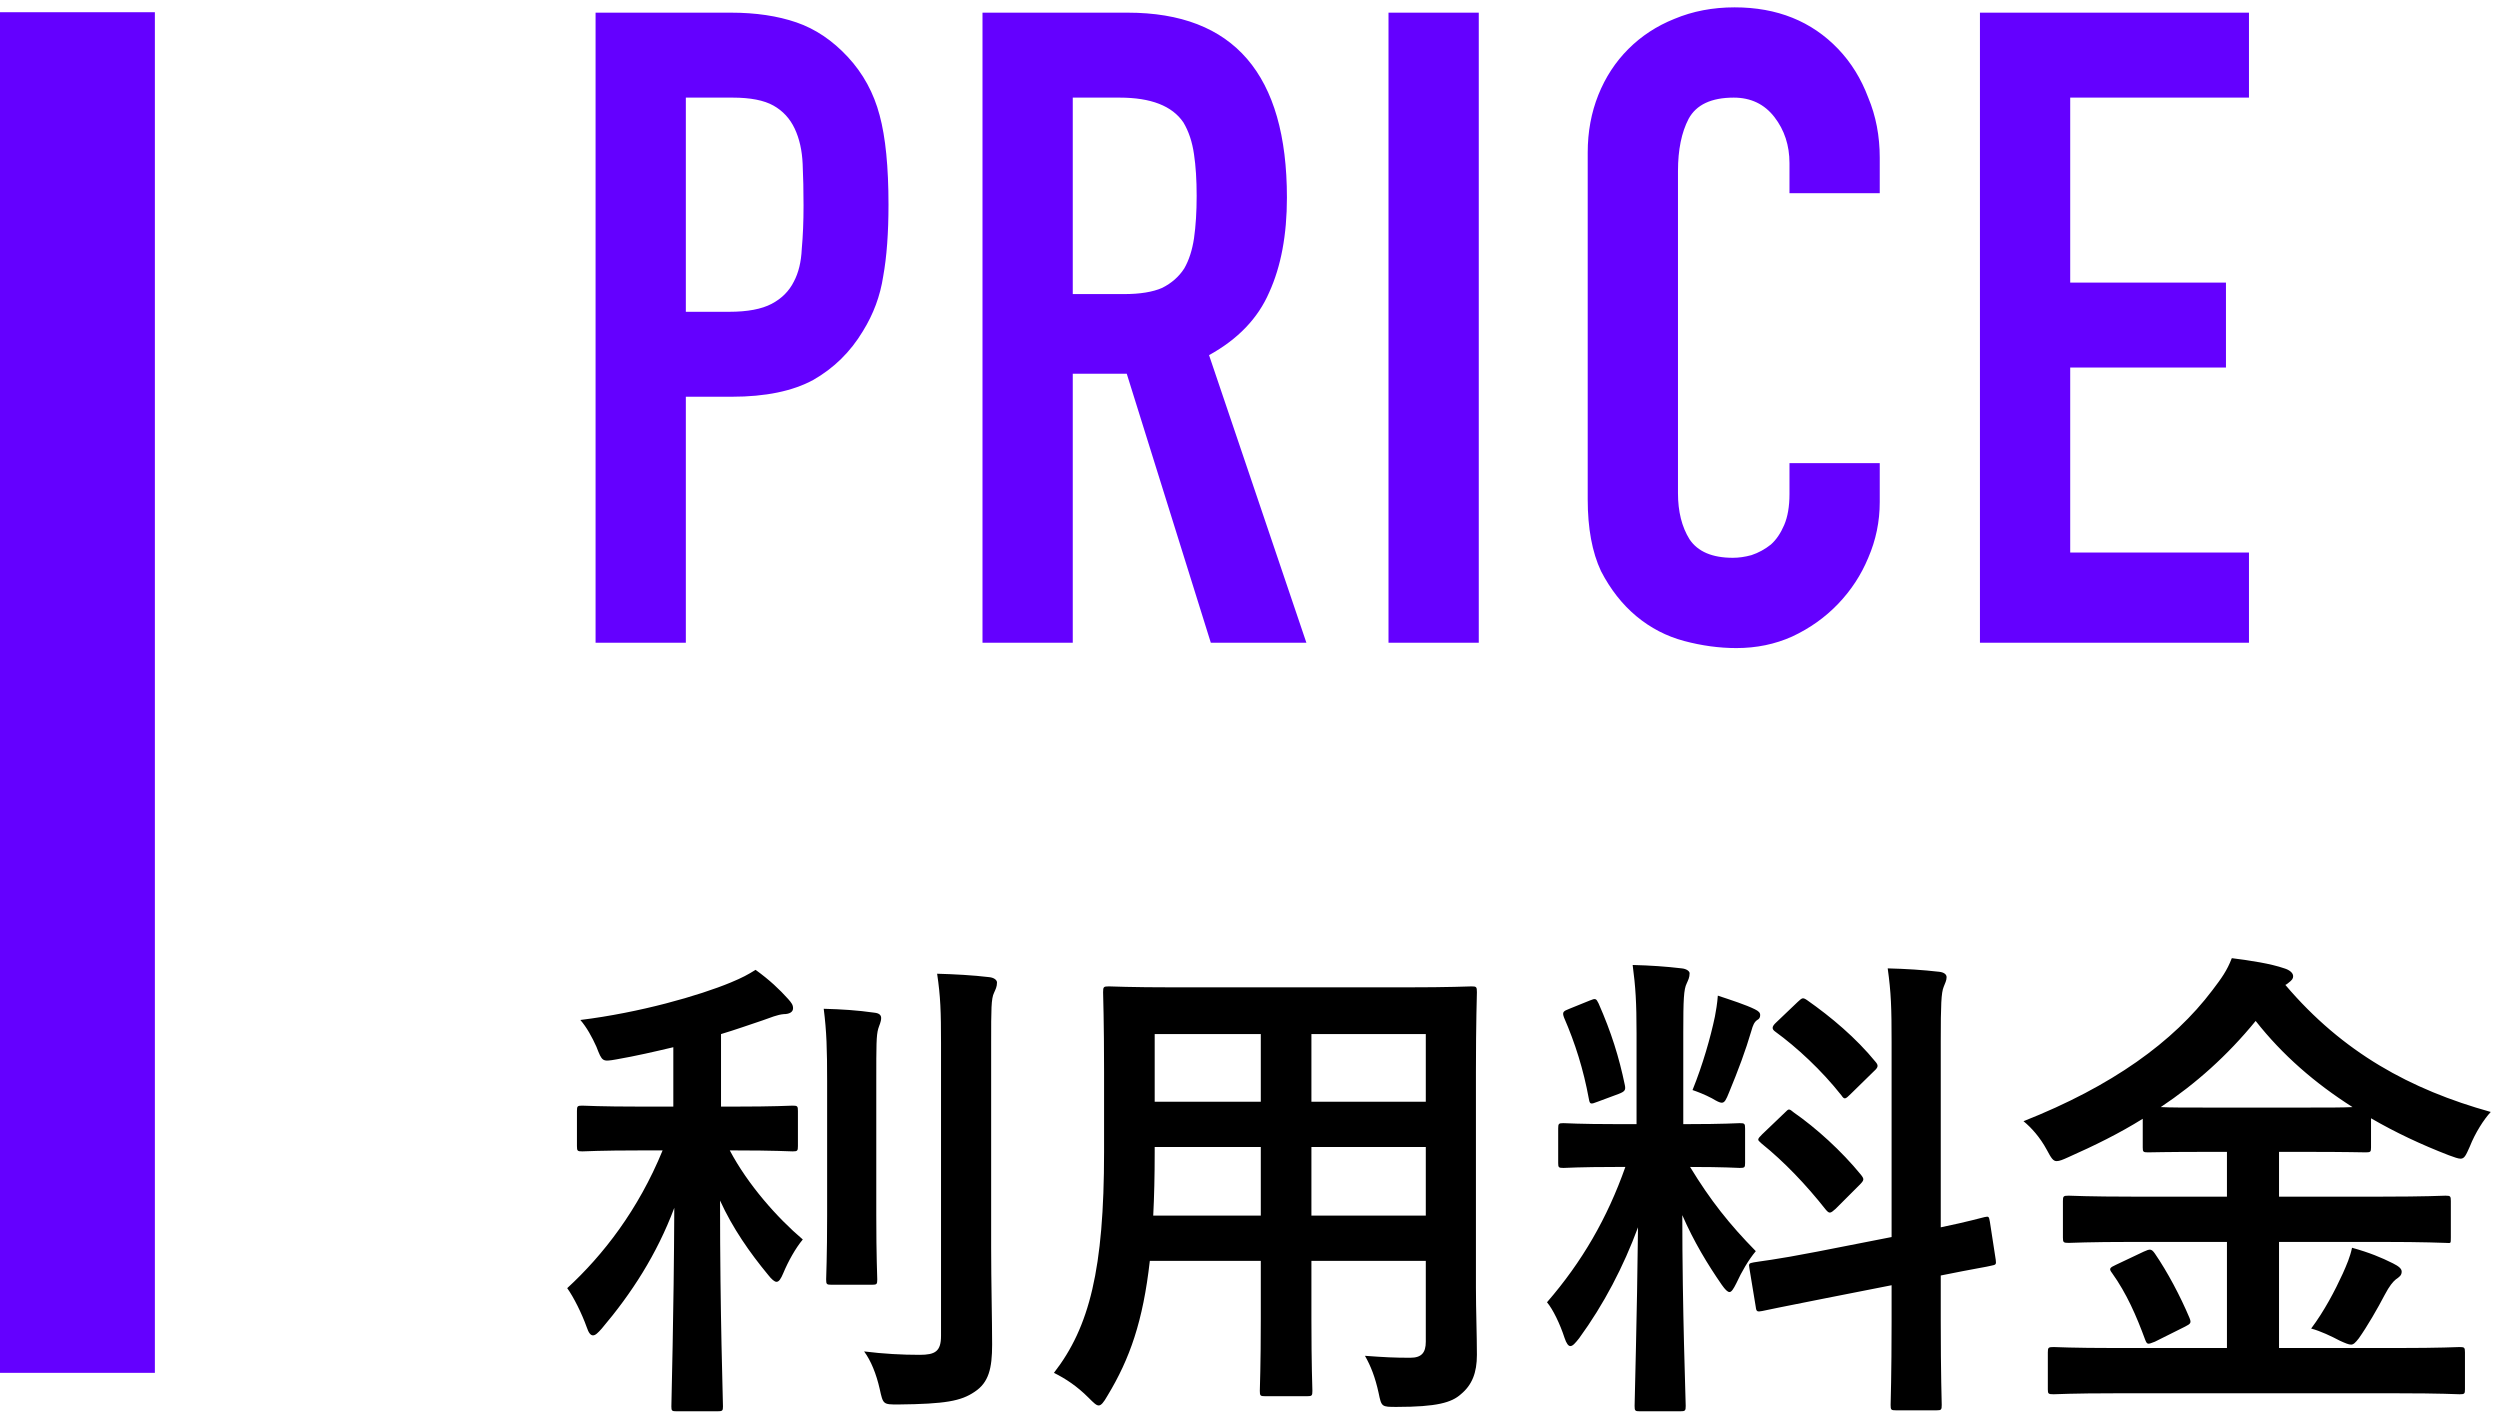
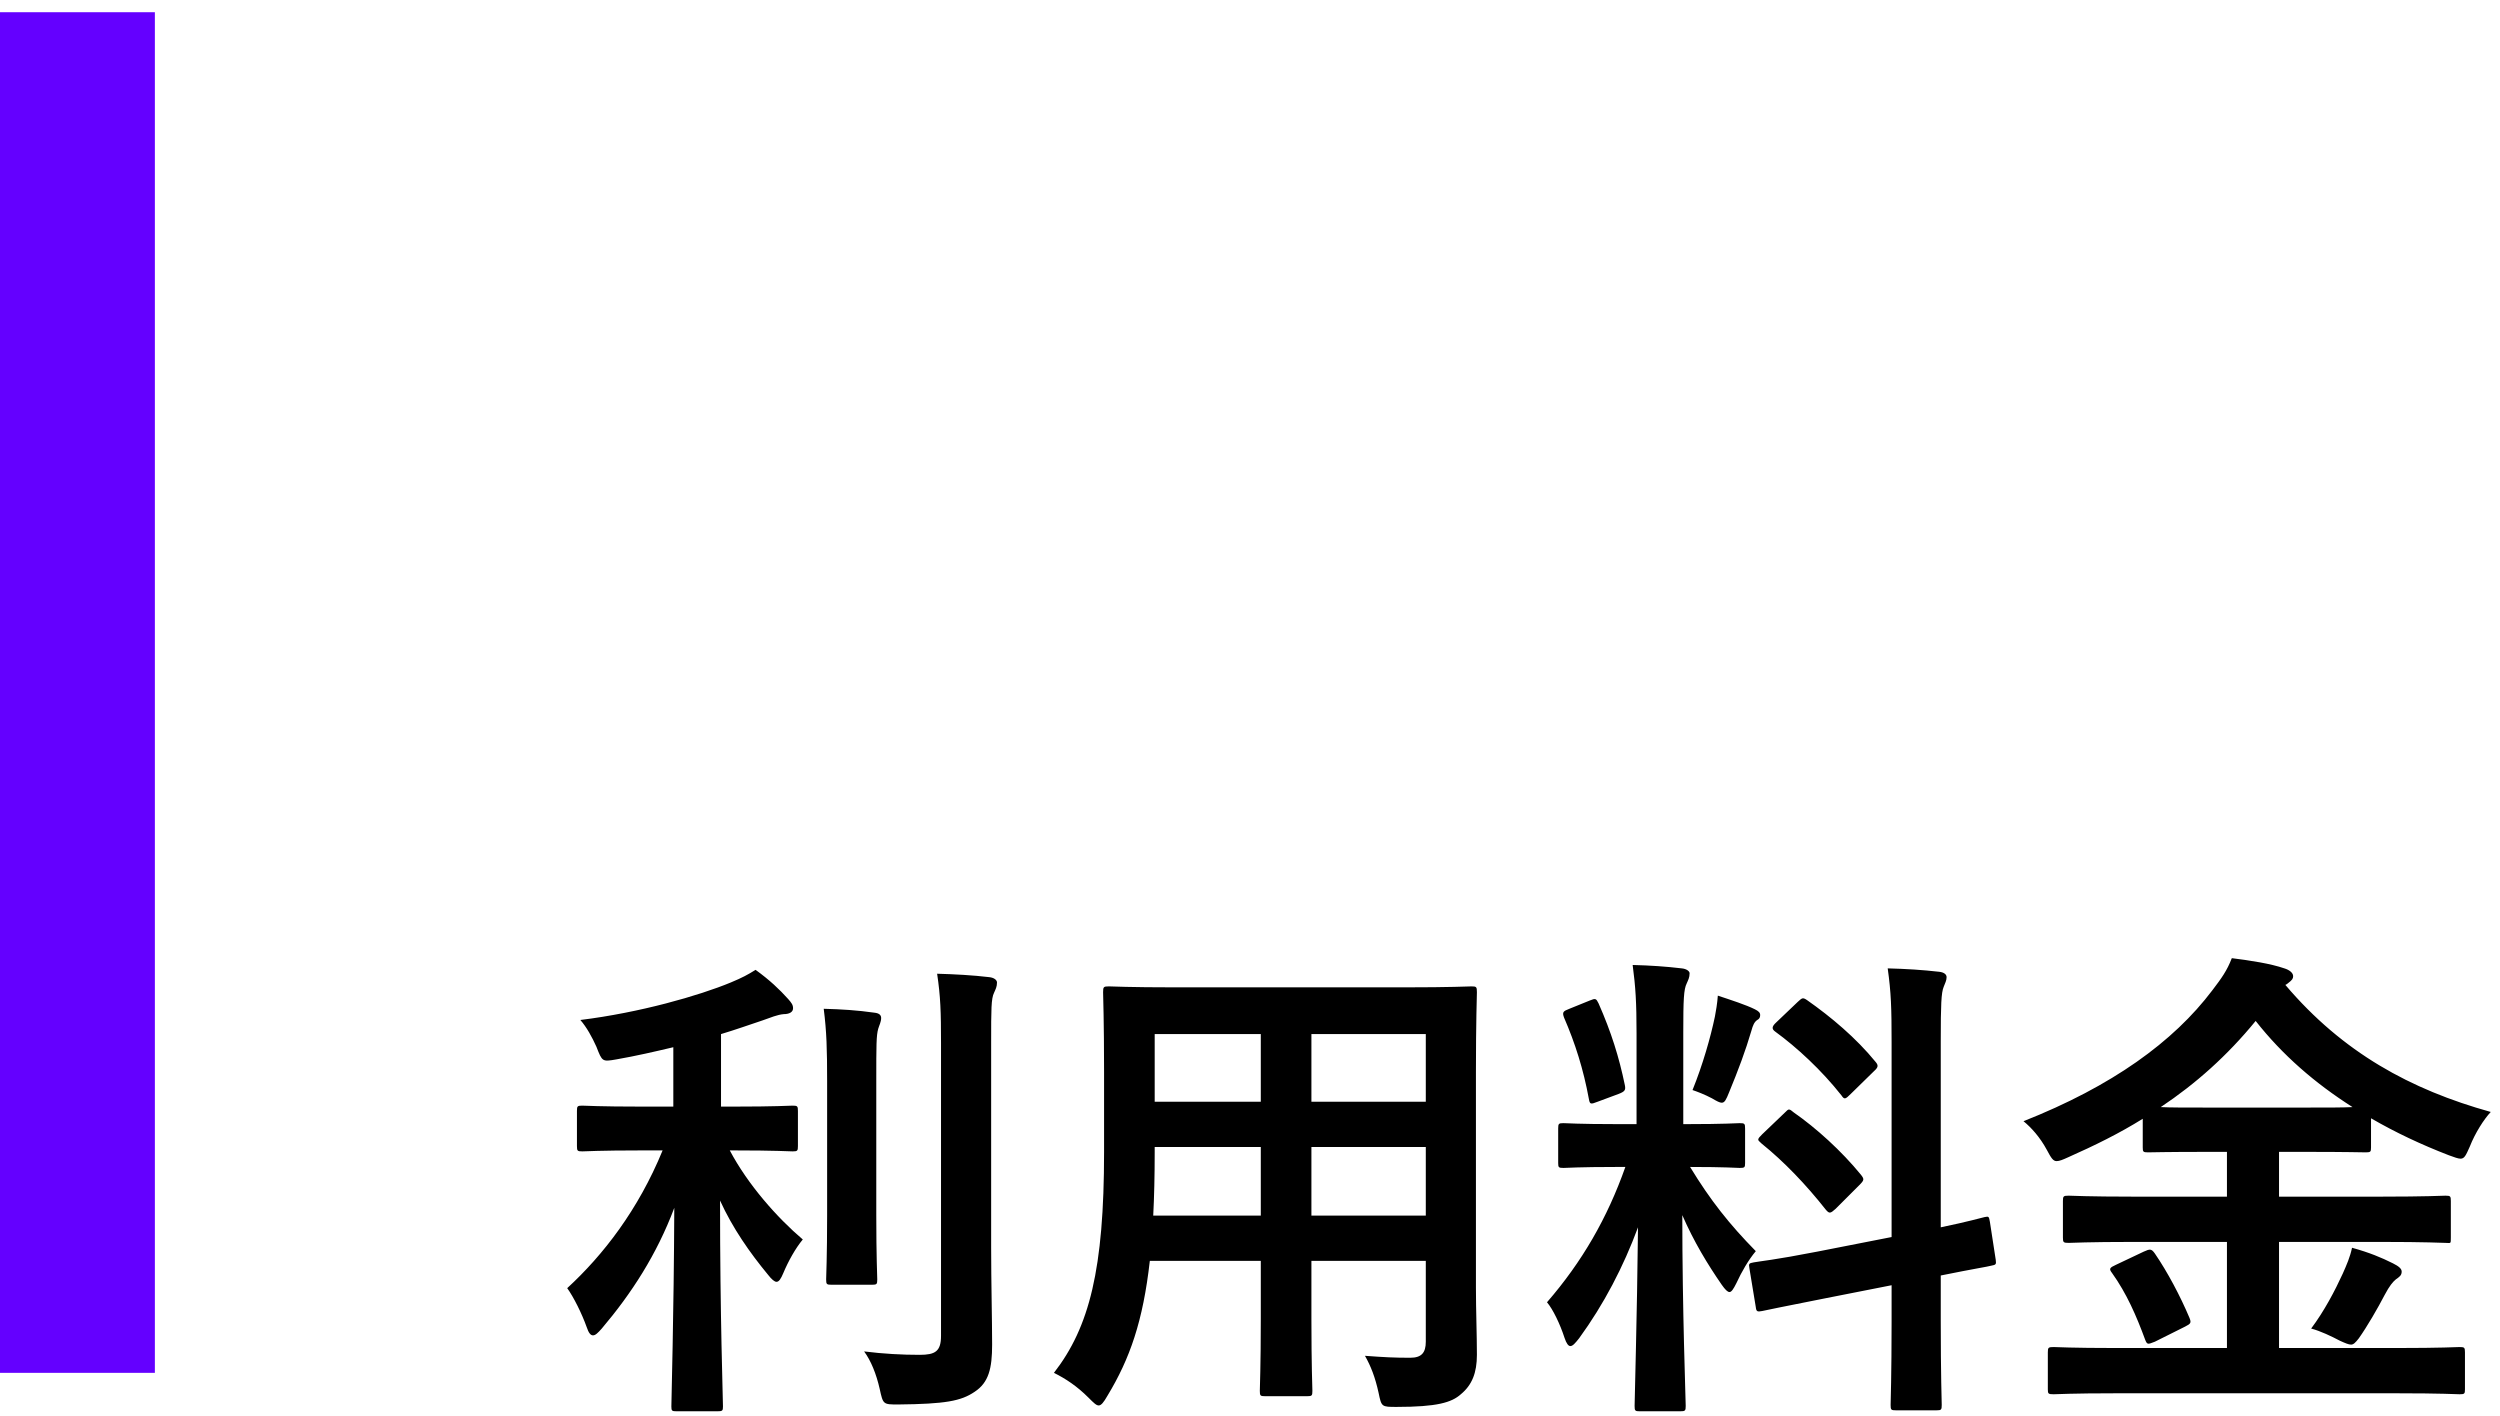
<svg xmlns="http://www.w3.org/2000/svg" width="226" height="128" viewBox="0 0 226 128" fill="none">
  <rect y="1.105" width="14" height="123" fill="#6400FF" />
-   <path d="M53.84 58.105V1.145H66.08C68.32 1.145 70.293 1.439 72 2.025C73.707 2.612 75.253 3.652 76.64 5.145C78.027 6.639 78.987 8.399 79.52 10.425C80.053 12.399 80.32 15.092 80.32 18.506C80.32 21.066 80.16 23.226 79.84 24.985C79.573 26.745 78.96 28.399 78 29.945C76.88 31.812 75.387 33.279 73.52 34.346C71.653 35.359 69.2 35.865 66.16 35.865H62V58.105H53.84ZM62 8.825V28.186H65.92C67.573 28.186 68.853 27.945 69.76 27.465C70.667 26.985 71.333 26.319 71.76 25.465C72.187 24.666 72.427 23.679 72.48 22.506C72.587 21.332 72.64 20.026 72.64 18.585C72.64 17.252 72.613 15.999 72.56 14.825C72.507 13.599 72.267 12.532 71.84 11.626C71.413 10.719 70.773 10.025 69.92 9.545C69.067 9.065 67.84 8.825 66.24 8.825H62ZM96.978 8.825V26.585H101.618C103.058 26.585 104.205 26.399 105.058 26.026C105.911 25.599 106.578 25.012 107.058 24.265C107.485 23.519 107.778 22.612 107.938 21.546C108.098 20.425 108.178 19.145 108.178 17.706C108.178 16.265 108.098 15.012 107.938 13.945C107.778 12.825 107.458 11.866 106.978 11.066C105.965 9.572 104.045 8.825 101.218 8.825H96.978ZM88.818 58.105V1.145H101.938C111.538 1.145 116.338 6.719 116.338 17.866C116.338 21.226 115.805 24.079 114.738 26.425C113.725 28.772 111.911 30.666 109.298 32.105L118.098 58.105H109.458L101.858 33.785H96.978V58.105H88.818ZM125.521 58.105V1.145H133.681V58.105H125.521ZM169.929 41.865V45.386C169.929 47.145 169.582 48.825 168.889 50.425C168.249 51.972 167.342 53.359 166.169 54.586C164.995 55.812 163.609 56.799 162.009 57.545C160.462 58.239 158.782 58.586 156.969 58.586C155.422 58.586 153.849 58.372 152.249 57.946C150.649 57.519 149.209 56.772 147.929 55.706C146.649 54.639 145.582 53.279 144.729 51.626C143.929 49.919 143.529 47.759 143.529 45.145V13.786C143.529 11.919 143.849 10.185 144.489 8.585C145.129 6.985 146.035 5.599 147.209 4.425C148.382 3.252 149.769 2.345 151.369 1.705C153.022 1.012 154.835 0.665 156.809 0.665C160.649 0.665 163.769 1.919 166.169 4.425C167.342 5.652 168.249 7.119 168.889 8.825C169.582 10.479 169.929 12.292 169.929 14.265V17.465H161.769V14.745C161.769 13.146 161.315 11.759 160.409 10.585C159.502 9.412 158.275 8.825 156.729 8.825C154.702 8.825 153.342 9.465 152.649 10.745C152.009 11.972 151.689 13.546 151.689 15.466V44.586C151.689 46.239 152.035 47.626 152.729 48.745C153.475 49.865 154.782 50.425 156.649 50.425C157.182 50.425 157.742 50.346 158.329 50.185C158.969 49.972 159.555 49.652 160.089 49.225C160.569 48.799 160.969 48.212 161.289 47.465C161.609 46.719 161.769 45.785 161.769 44.666V41.865H169.929ZM178.987 58.105V1.145H203.307V8.825H187.147V25.546H201.227V33.225H187.147V49.946H203.307V58.105H178.987Z" fill="#6400FF" />
  <path d="M59.9 103.997H58.008C54.18 103.997 52.904 104.085 52.64 104.085C52.2 104.085 52.156 104.041 52.156 103.601V100.433C52.156 99.993 52.2 99.95 52.64 99.95C52.904 99.95 54.18 100.037 58.008 100.037H60.868V94.669C59.196 95.066 57.48 95.462 55.72 95.769C54.444 95.99 54.444 95.99 53.916 94.626C53.52 93.746 53.036 92.865 52.464 92.206C57.832 91.546 63.2 90.005 66.06 88.817C67.116 88.377 67.6 88.114 68.304 87.674C69.58 88.597 70.46 89.433 71.252 90.314C71.56 90.665 71.692 90.841 71.692 91.15C71.692 91.501 71.34 91.677 70.856 91.677C70.284 91.722 69.668 91.986 68.92 92.249C67.732 92.645 66.5 93.085 65.18 93.481V100.037H66.324C70.108 100.037 71.384 99.95 71.648 99.95C72.088 99.95 72.132 99.993 72.132 100.433V103.601C72.132 104.041 72.088 104.085 71.648 104.085C71.384 104.085 70.108 103.997 66.324 103.997H65.972C67.6 107.077 70.24 110.069 72.572 112.049C71.912 112.841 71.252 114.029 70.812 115.085C70.592 115.613 70.416 115.877 70.196 115.877C70.02 115.877 69.756 115.657 69.448 115.261C67.776 113.237 66.236 111.037 65.092 108.529C65.092 119.133 65.356 126.349 65.356 127.141C65.356 127.537 65.312 127.581 64.828 127.581H61.176C60.736 127.581 60.692 127.537 60.692 127.141C60.692 126.349 60.912 119.221 60.956 109.189C59.372 113.413 57.084 116.933 54.4 120.101C54.048 120.497 53.828 120.717 53.608 120.717C53.388 120.717 53.212 120.497 53.036 119.969C52.596 118.737 51.848 117.241 51.276 116.449C54.532 113.457 57.7 109.365 59.9 103.997ZM89.6 94.23V112.797C89.6 115.877 89.688 119.353 89.688 121.553C89.688 123.709 89.38 124.985 88.104 125.821C86.872 126.657 85.464 126.921 81.196 126.965C79.832 126.965 79.832 126.965 79.524 125.557C79.216 124.193 78.732 123.005 78.116 122.169C79.876 122.389 81.548 122.477 83.132 122.477C84.54 122.477 85.068 122.169 85.068 120.761V94.317C85.068 91.457 85.024 90.094 84.716 88.025C86.344 88.07 87.928 88.157 89.424 88.334C89.864 88.377 90.128 88.597 90.128 88.817C90.128 89.213 89.996 89.433 89.864 89.742C89.6 90.269 89.6 91.237 89.6 94.23ZM74.772 109.849V97.749C74.772 94.846 74.728 93.261 74.464 91.194C76.092 91.237 77.5 91.326 79.04 91.546C79.48 91.59 79.656 91.766 79.656 92.029C79.656 92.382 79.48 92.689 79.392 92.998C79.216 93.614 79.216 94.493 79.216 97.706V109.849C79.216 113.589 79.304 115.393 79.304 115.657C79.304 116.097 79.26 116.141 78.82 116.141H75.168C74.728 116.141 74.684 116.097 74.684 115.657C74.684 115.393 74.772 113.589 74.772 109.849ZM133.424 96.913V116.405C133.424 118.429 133.512 120.673 133.512 122.477C133.512 124.105 133.072 125.205 132.06 126.041C131.224 126.789 129.904 127.185 126.252 127.185C124.888 127.185 124.888 127.185 124.624 125.909C124.316 124.501 123.92 123.489 123.392 122.565C125.196 122.697 126.032 122.741 127.484 122.741C128.496 122.741 128.892 122.301 128.892 121.289V113.985H118.552V119.221C118.552 123.489 118.64 125.469 118.64 125.733C118.64 126.173 118.596 126.217 118.156 126.217H114.372C113.932 126.217 113.888 126.173 113.888 125.733C113.888 125.425 113.976 123.489 113.976 119.221V113.985H103.944C103.328 119.441 102.14 122.829 100.116 126.173C99.764 126.789 99.544 127.053 99.324 127.053C99.104 127.053 98.884 126.833 98.4 126.349C97.344 125.293 96.332 124.633 95.276 124.105C98.488 119.969 99.808 114.733 99.808 104.129V96.913C99.808 92.338 99.72 89.962 99.72 89.698C99.72 89.213 99.764 89.169 100.248 89.169C100.512 89.169 102.052 89.257 106.276 89.257H126.956C131.224 89.257 132.72 89.169 133.028 89.169C133.468 89.169 133.512 89.213 133.512 89.698C133.512 89.962 133.424 92.338 133.424 96.913ZM118.552 109.893H128.892V103.689H118.552V109.893ZM128.892 93.481H118.552V99.597H128.892V93.481ZM104.252 109.893H113.976V103.689H104.384V104.173C104.384 106.285 104.34 108.177 104.252 109.893ZM104.384 99.597H113.976V93.481H104.384V99.597ZM147.944 101.621V93.438C147.944 90.621 147.856 89.213 147.592 87.234C149.22 87.278 150.54 87.365 152.036 87.541C152.476 87.585 152.74 87.805 152.74 87.981C152.74 88.377 152.608 88.597 152.476 88.906C152.212 89.433 152.168 90.358 152.168 93.35V101.621H152.52C155.908 101.621 157.008 101.533 157.272 101.533C157.712 101.533 157.756 101.577 157.756 102.017V105.141C157.756 105.537 157.712 105.581 157.272 105.581C157.008 105.581 155.952 105.493 152.784 105.493C154.632 108.529 156.348 110.685 158.724 113.105C158.064 113.897 157.448 114.953 156.964 116.009C156.7 116.537 156.524 116.801 156.348 116.801C156.172 116.801 155.952 116.581 155.644 116.141C154.368 114.293 153.136 112.269 152.08 109.849C152.08 118.561 152.388 126.437 152.388 127.097C152.388 127.537 152.344 127.581 151.86 127.581H148.252C147.812 127.581 147.768 127.537 147.768 127.097C147.768 126.437 147.988 119.177 148.076 110.949C146.756 114.513 144.996 117.901 142.752 120.981C142.4 121.421 142.18 121.685 141.96 121.685C141.784 121.685 141.608 121.465 141.432 120.937C141.036 119.705 140.376 118.341 139.848 117.725C143.016 114.073 145.304 110.113 146.932 105.493H146.14C142.708 105.493 141.608 105.581 141.344 105.581C140.904 105.581 140.86 105.537 140.86 105.141V102.017C140.86 101.577 140.904 101.533 141.344 101.533C141.608 101.533 142.708 101.621 146.14 101.621H147.944ZM164.268 113.149L171 111.829V94.23C171 91.106 170.956 89.742 170.648 87.541C172.32 87.585 173.772 87.674 175.312 87.85C175.708 87.894 175.972 88.07 175.972 88.334C175.972 88.641 175.84 88.862 175.708 89.213C175.488 89.742 175.444 90.841 175.444 94.097V110.949C177.996 110.421 179.008 110.113 179.404 110.025C179.8 109.937 179.8 109.981 179.888 110.465L180.416 113.897C180.46 114.293 180.46 114.337 179.976 114.425C179.668 114.513 178.48 114.689 175.444 115.305V119.397C175.444 124.281 175.532 126.789 175.532 127.009C175.532 127.449 175.488 127.493 175.048 127.493H171.396C170.956 127.493 170.912 127.449 170.912 127.009C170.912 126.745 171 124.325 171 119.441V116.185L164.972 117.373C161.144 118.121 159.736 118.429 159.296 118.517C158.856 118.605 158.768 118.561 158.724 118.165L158.152 114.689C158.064 114.205 158.108 114.205 158.548 114.117C158.988 114.029 160.44 113.897 164.268 113.149ZM159.296 102.545L161.32 100.609C161.54 100.389 161.628 100.301 161.716 100.301C161.848 100.301 161.936 100.389 162.156 100.565C164.18 101.973 166.468 104.041 168.228 106.197C168.536 106.593 168.536 106.681 168.096 107.121L165.94 109.277C165.456 109.717 165.368 109.717 165.06 109.365C163.256 107.077 161.276 105.009 159.252 103.381C159.076 103.205 158.944 103.117 158.944 103.029C158.944 102.897 159.076 102.765 159.296 102.545ZM160.572 92.425L162.508 90.578C162.904 90.225 162.948 90.138 163.344 90.401C165.544 91.942 167.788 93.834 169.548 95.99C169.812 96.297 169.812 96.474 169.416 96.826L167.304 98.894C166.82 99.377 166.732 99.421 166.468 99.025C164.664 96.737 162.42 94.669 160.484 93.261C160.176 93.041 160.132 92.822 160.572 92.425ZM153.004 98.541C153.928 96.254 154.632 93.79 155.028 91.897C155.116 91.457 155.248 90.665 155.292 90.005C156.48 90.401 157.844 90.841 158.636 91.237C158.988 91.413 159.12 91.546 159.12 91.766C159.12 91.986 159.032 92.118 158.856 92.206C158.592 92.382 158.46 92.689 158.328 93.174C157.8 94.978 157.14 96.737 156.304 98.761C156.04 99.421 155.908 99.686 155.644 99.686C155.468 99.686 155.204 99.553 154.764 99.29C154.104 98.938 153.4 98.674 153.004 98.541ZM141.872 91.194L143.72 90.445C144.248 90.225 144.292 90.269 144.512 90.71C145.656 93.305 146.36 95.549 146.888 98.102C146.976 98.541 146.888 98.674 146.316 98.894L144.424 99.597C143.764 99.862 143.72 99.817 143.632 99.334C143.148 96.694 142.4 94.317 141.388 91.986C141.212 91.501 141.3 91.413 141.872 91.194ZM216.672 125.953H191.284C187.28 125.953 185.916 126.041 185.652 126.041C185.168 126.041 185.124 125.997 185.124 125.601V122.257C185.124 121.817 185.168 121.773 185.652 121.773C185.916 121.773 187.28 121.861 191.284 121.861H201.316V112.269H192.912C188.732 112.269 187.28 112.357 187.016 112.357C186.532 112.357 186.488 112.313 186.488 111.873V108.573C186.488 108.133 186.532 108.089 187.016 108.089C187.28 108.089 188.732 108.177 192.912 108.177H201.316V104.129H199.6C195.772 104.129 194.452 104.173 194.188 104.173C193.748 104.173 193.704 104.129 193.704 103.733V101.137C191.592 102.457 189.348 103.557 186.972 104.613C186.488 104.833 186.18 104.965 185.916 104.965C185.608 104.965 185.432 104.701 185.036 103.953C184.42 102.809 183.628 101.929 182.924 101.357C190.932 98.189 196.476 94.186 199.996 89.522C200.832 88.421 201.316 87.761 201.756 86.618C203.472 86.838 205.232 87.102 206.508 87.541C206.948 87.674 207.3 87.938 207.3 88.246C207.3 88.466 207.212 88.597 206.86 88.862C206.772 88.95 206.684 88.993 206.596 89.037C211.788 95.153 217.904 98.498 225.164 100.521C224.548 101.181 223.756 102.413 223.272 103.645C222.92 104.437 222.788 104.745 222.436 104.745C222.216 104.745 221.864 104.613 221.38 104.437C218.872 103.469 216.54 102.369 214.34 101.093V103.733C214.34 104.129 214.296 104.173 213.856 104.173C213.548 104.173 212.228 104.129 208.4 104.129H206.024V108.177H215.176C219.356 108.177 220.808 108.089 221.072 108.089C221.512 108.089 221.556 108.133 221.556 108.573V111.873C221.556 112.489 221.556 112.357 221.072 112.357C220.808 112.357 219.356 112.269 215.176 112.269H206.024V121.861H216.672C220.72 121.861 222.084 121.773 222.348 121.773C222.788 121.773 222.832 121.817 222.832 122.257V125.601C222.832 125.997 222.788 126.041 222.348 126.041C222.084 126.041 220.72 125.953 216.672 125.953ZM199.6 100.125H208.4C210.512 100.125 211.832 100.125 212.668 100.081C209.28 97.925 206.332 95.374 203.912 92.293C201.36 95.418 198.5 97.969 195.332 100.081C196.168 100.125 197.488 100.125 199.6 100.125ZM208.928 120.101C210.116 118.517 211.084 116.669 211.788 115.129C212.14 114.337 212.448 113.633 212.624 112.797C214.208 113.237 215.264 113.677 216.32 114.205C216.848 114.469 217.112 114.689 217.112 114.953C217.112 115.305 216.892 115.437 216.584 115.657C216.32 115.877 216.012 116.229 215.572 117.065C214.956 118.253 213.988 119.925 213.24 120.981C212.932 121.377 212.756 121.553 212.536 121.553C212.316 121.553 212.008 121.421 211.524 121.201C210.776 120.805 209.764 120.321 208.928 120.101ZM191.284 114.337L193.792 113.149C194.364 112.885 194.496 112.885 194.804 113.325C195.948 114.997 197.092 117.153 197.928 119.133C198.104 119.573 198.06 119.661 197.532 119.925L194.804 121.289C194.144 121.553 194.1 121.553 193.924 121.113C193.132 118.957 192.252 116.933 190.932 115.085C190.624 114.689 190.712 114.601 191.284 114.337Z" fill="black" />
</svg>